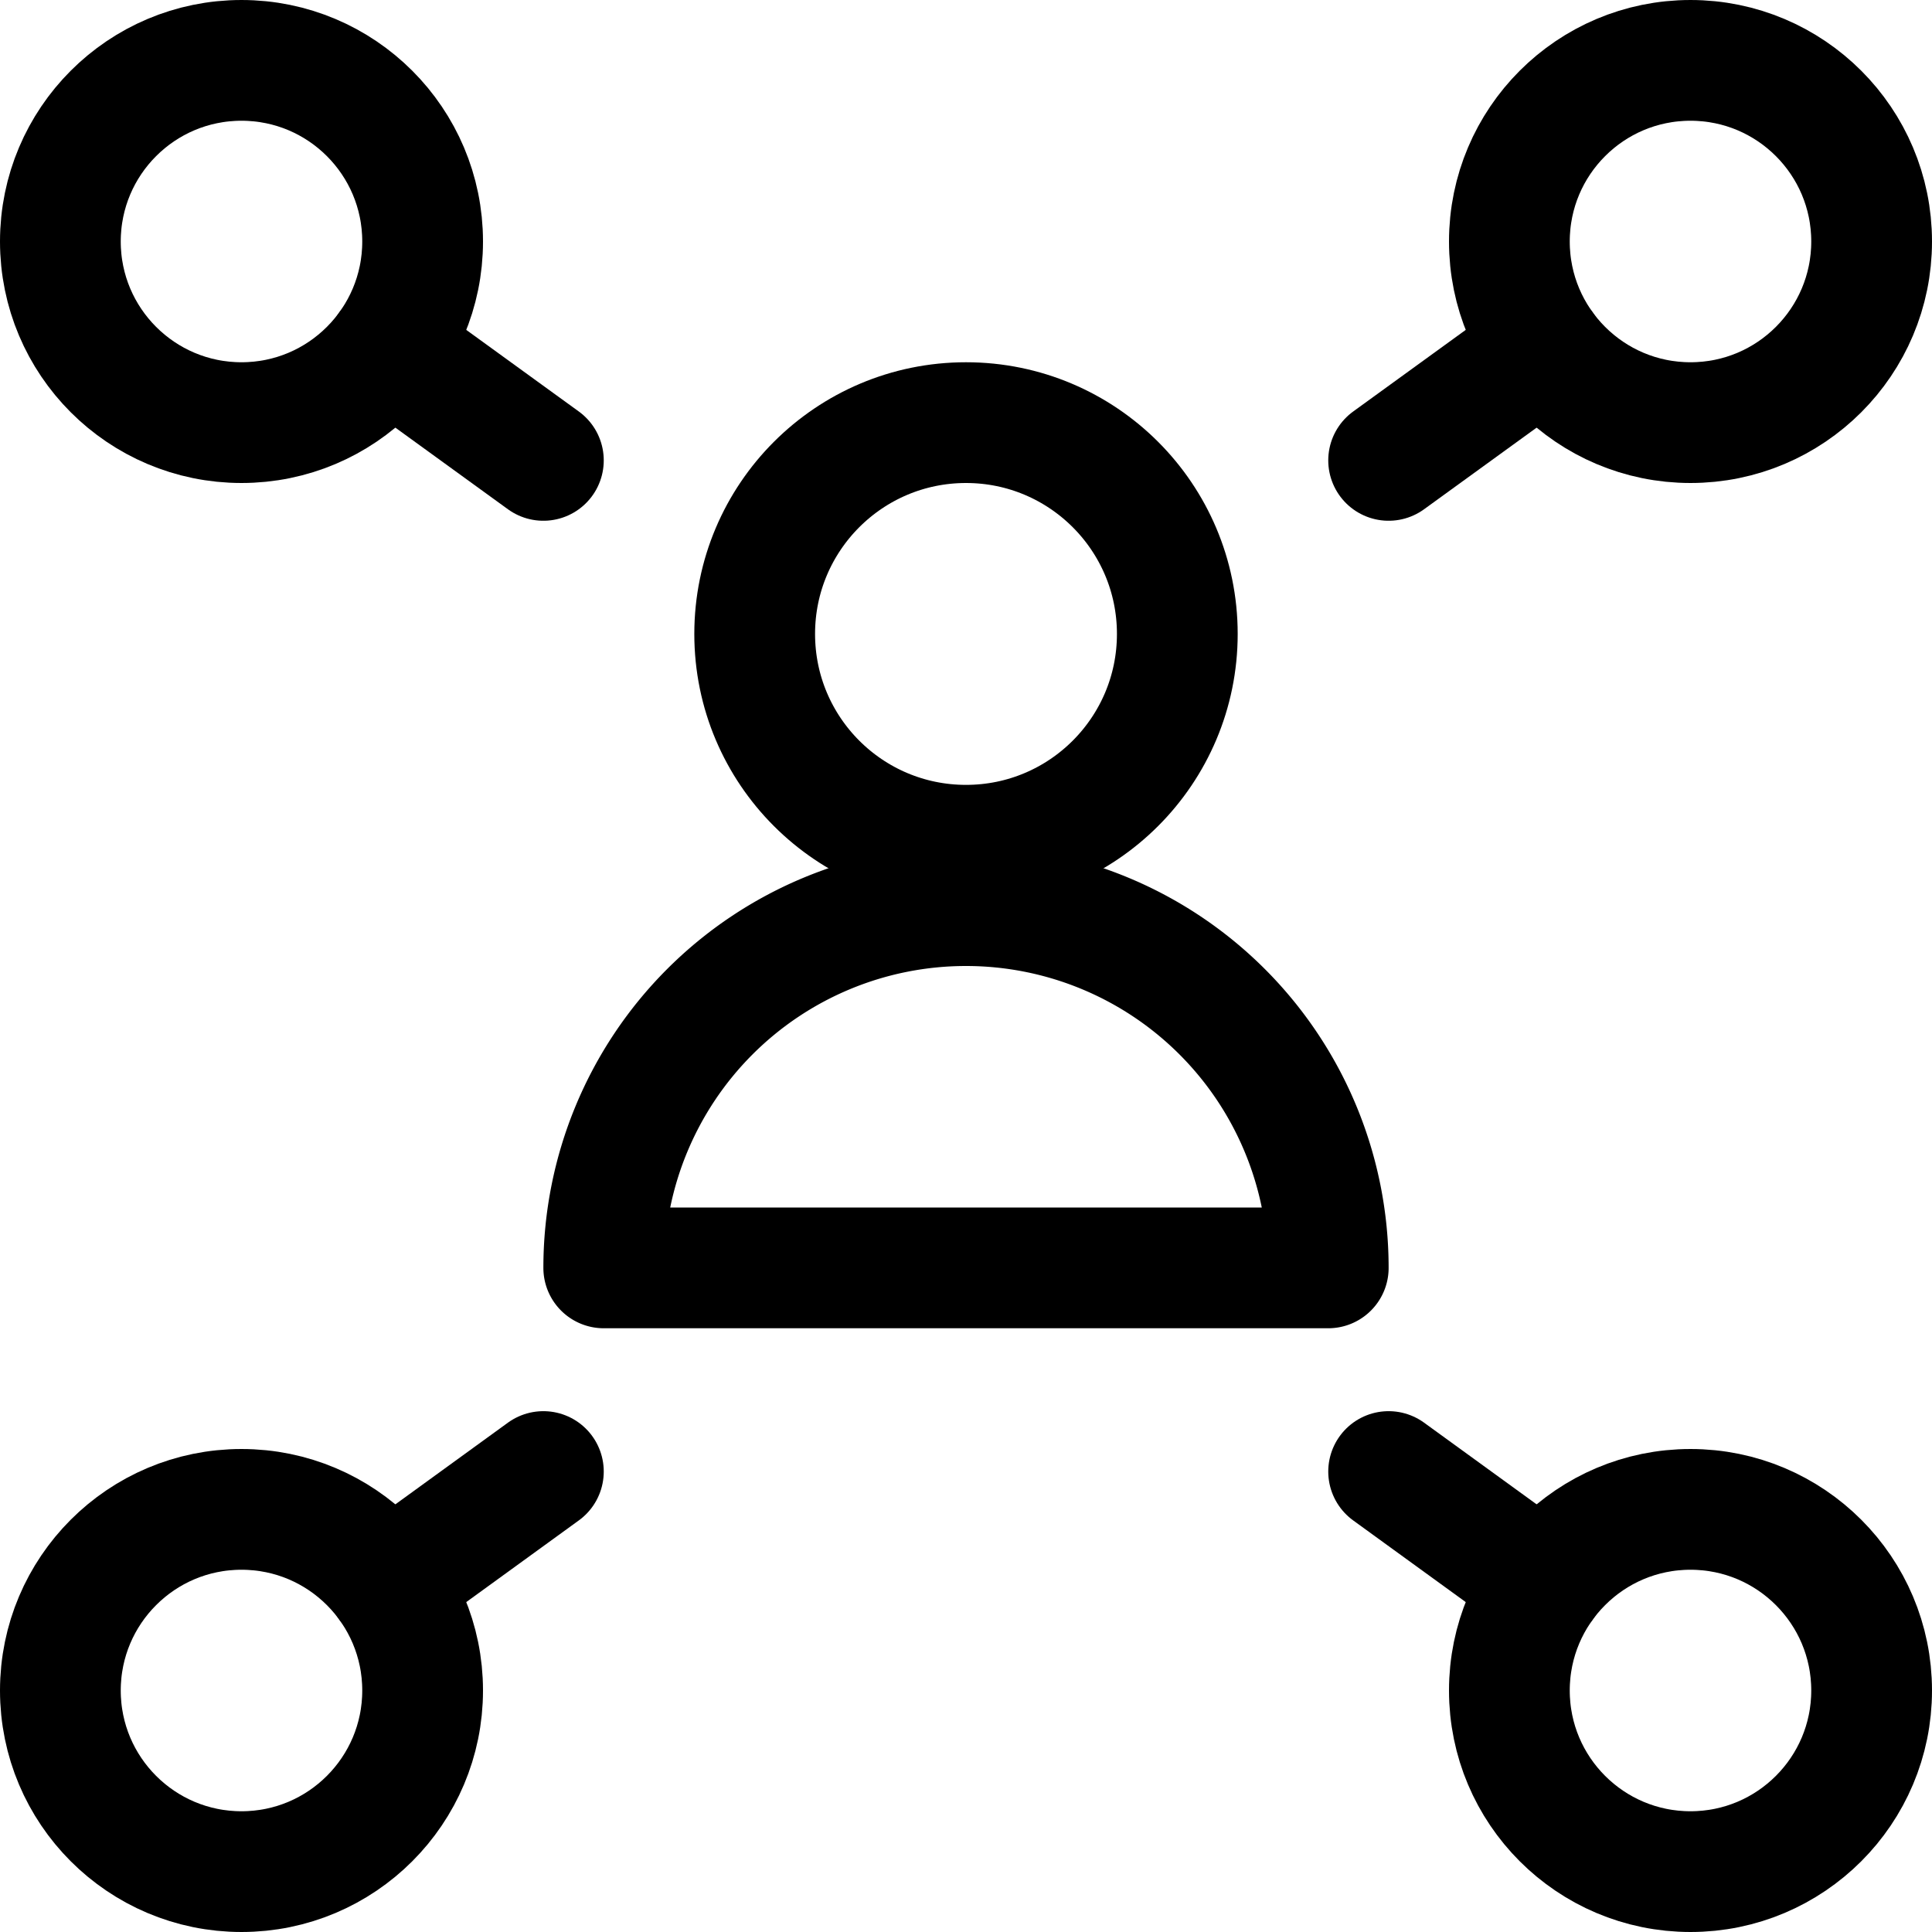
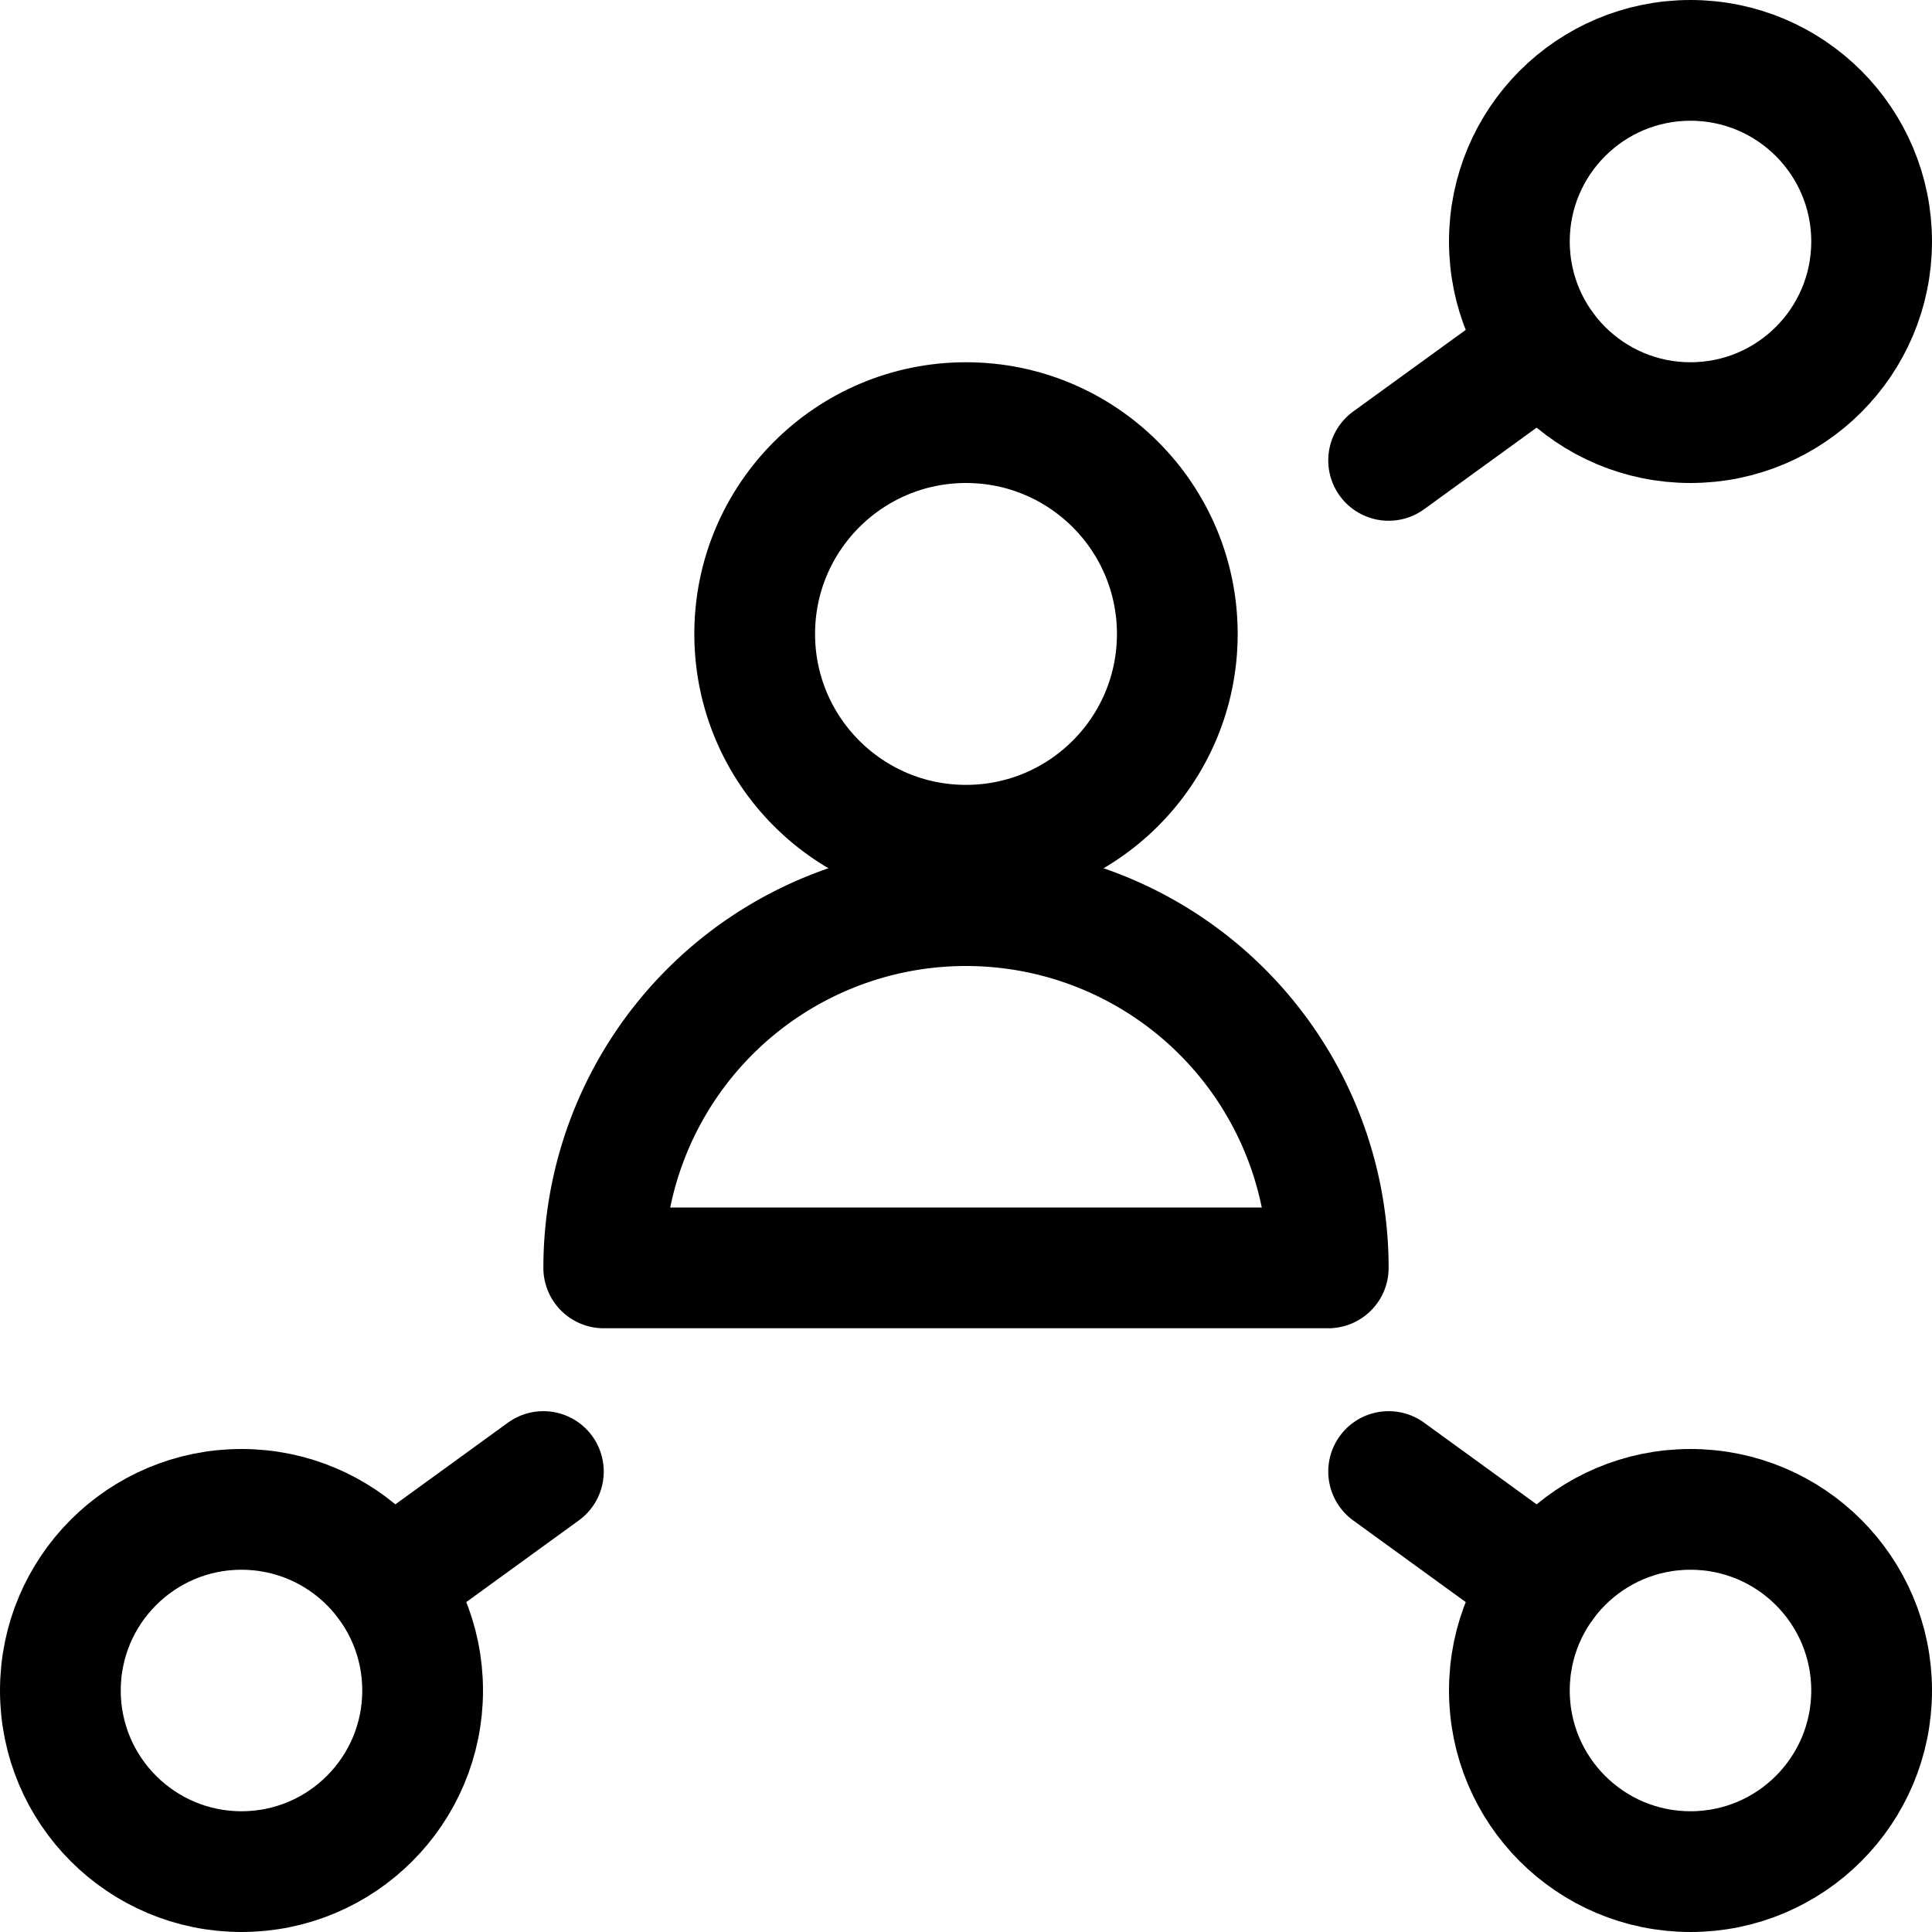
<svg xmlns="http://www.w3.org/2000/svg" viewBox="0 0 24 24">
  <defs>
    <style>.a{fill:none;stroke:currentColor;stroke-linecap:round;stroke-linejoin:round;stroke-width:1.5px;}</style>
  </defs>
  <title>user-network</title>
-   <circle class="a" cx="3" cy="3" r="2.25" />
-   <line class="a" x1="4.822" y1="4.321" x2="6.75" y2="5.719" />
  <circle class="a" cx="3" cy="21" r="2.25" />
  <line class="a" x1="4.822" y1="19.679" x2="6.75" y2="18.28" />
  <circle class="a" cx="21" cy="3" r="2.25" />
  <line class="a" x1="19.178" y1="4.321" x2="17.25" y2="5.719" />
  <circle class="a" cx="21" cy="21" r="2.25" />
  <line class="a" x1="19.178" y1="19.679" x2="17.25" y2="18.28" />
  <circle class="a" cx="12" cy="7.875" r="2.625" />
  <path class="a" d="M7.5,15.75a4.5,4.5,0,0,1,9,0Z" />
</svg>